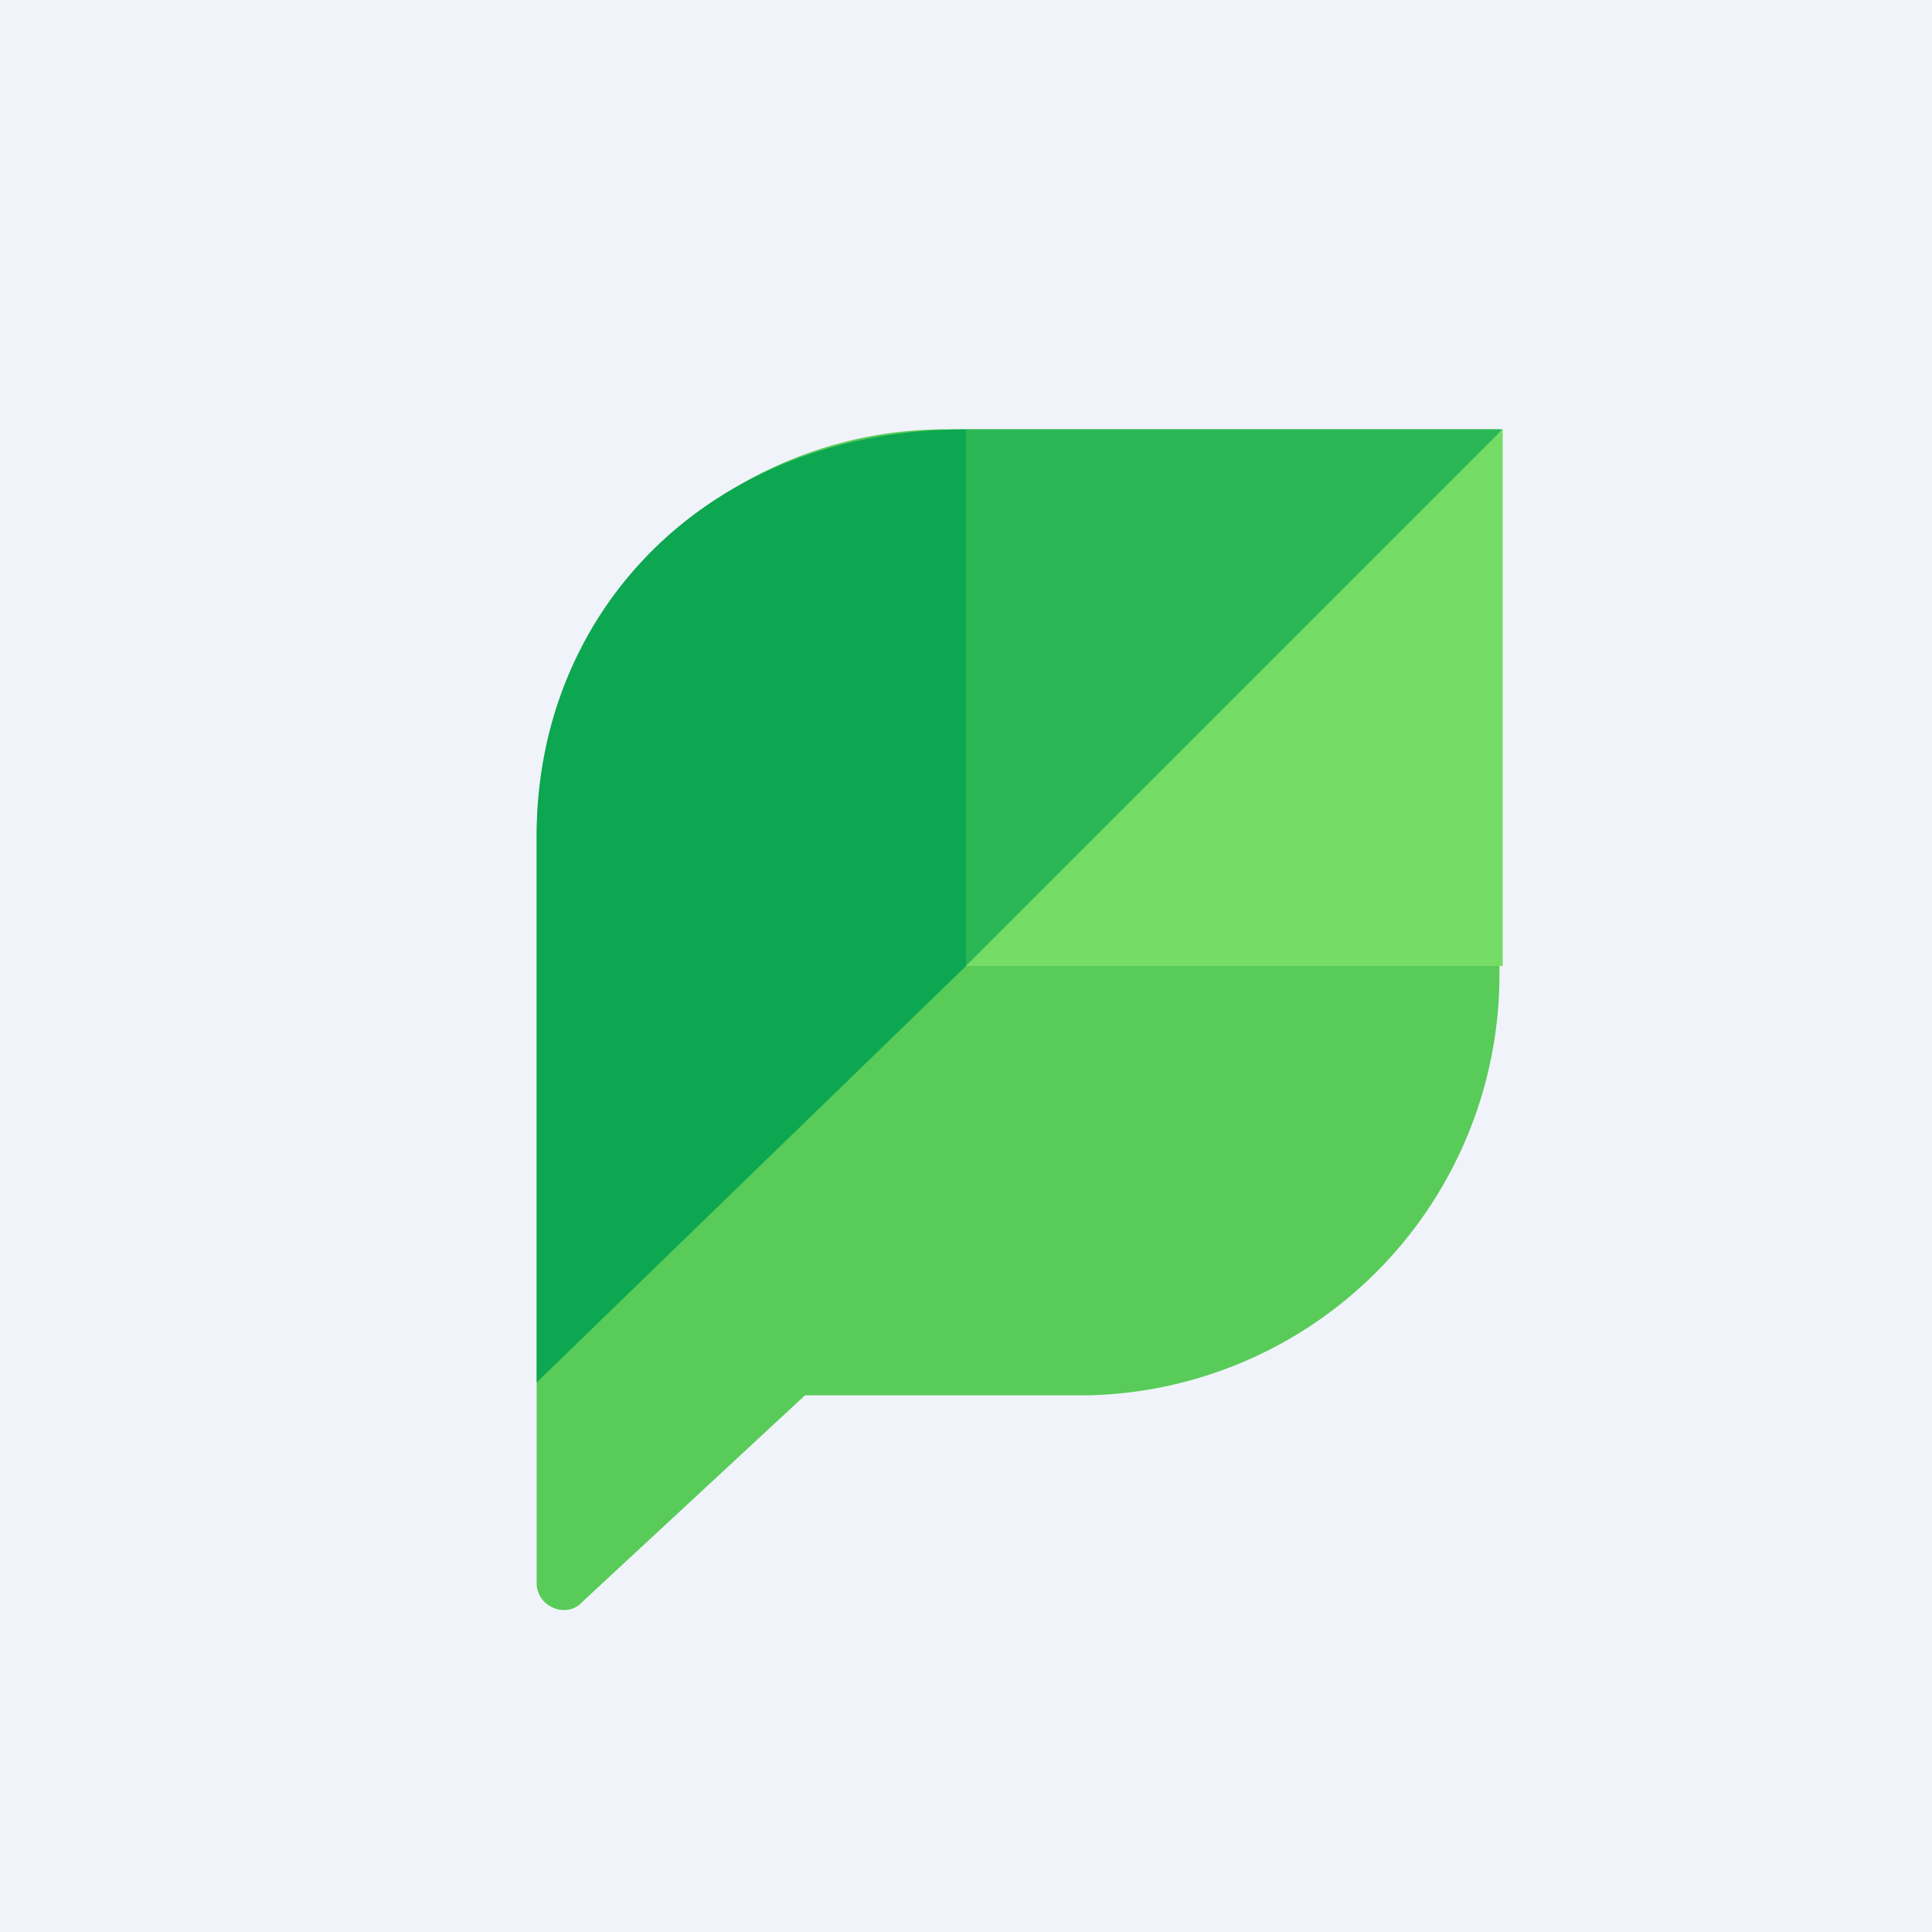
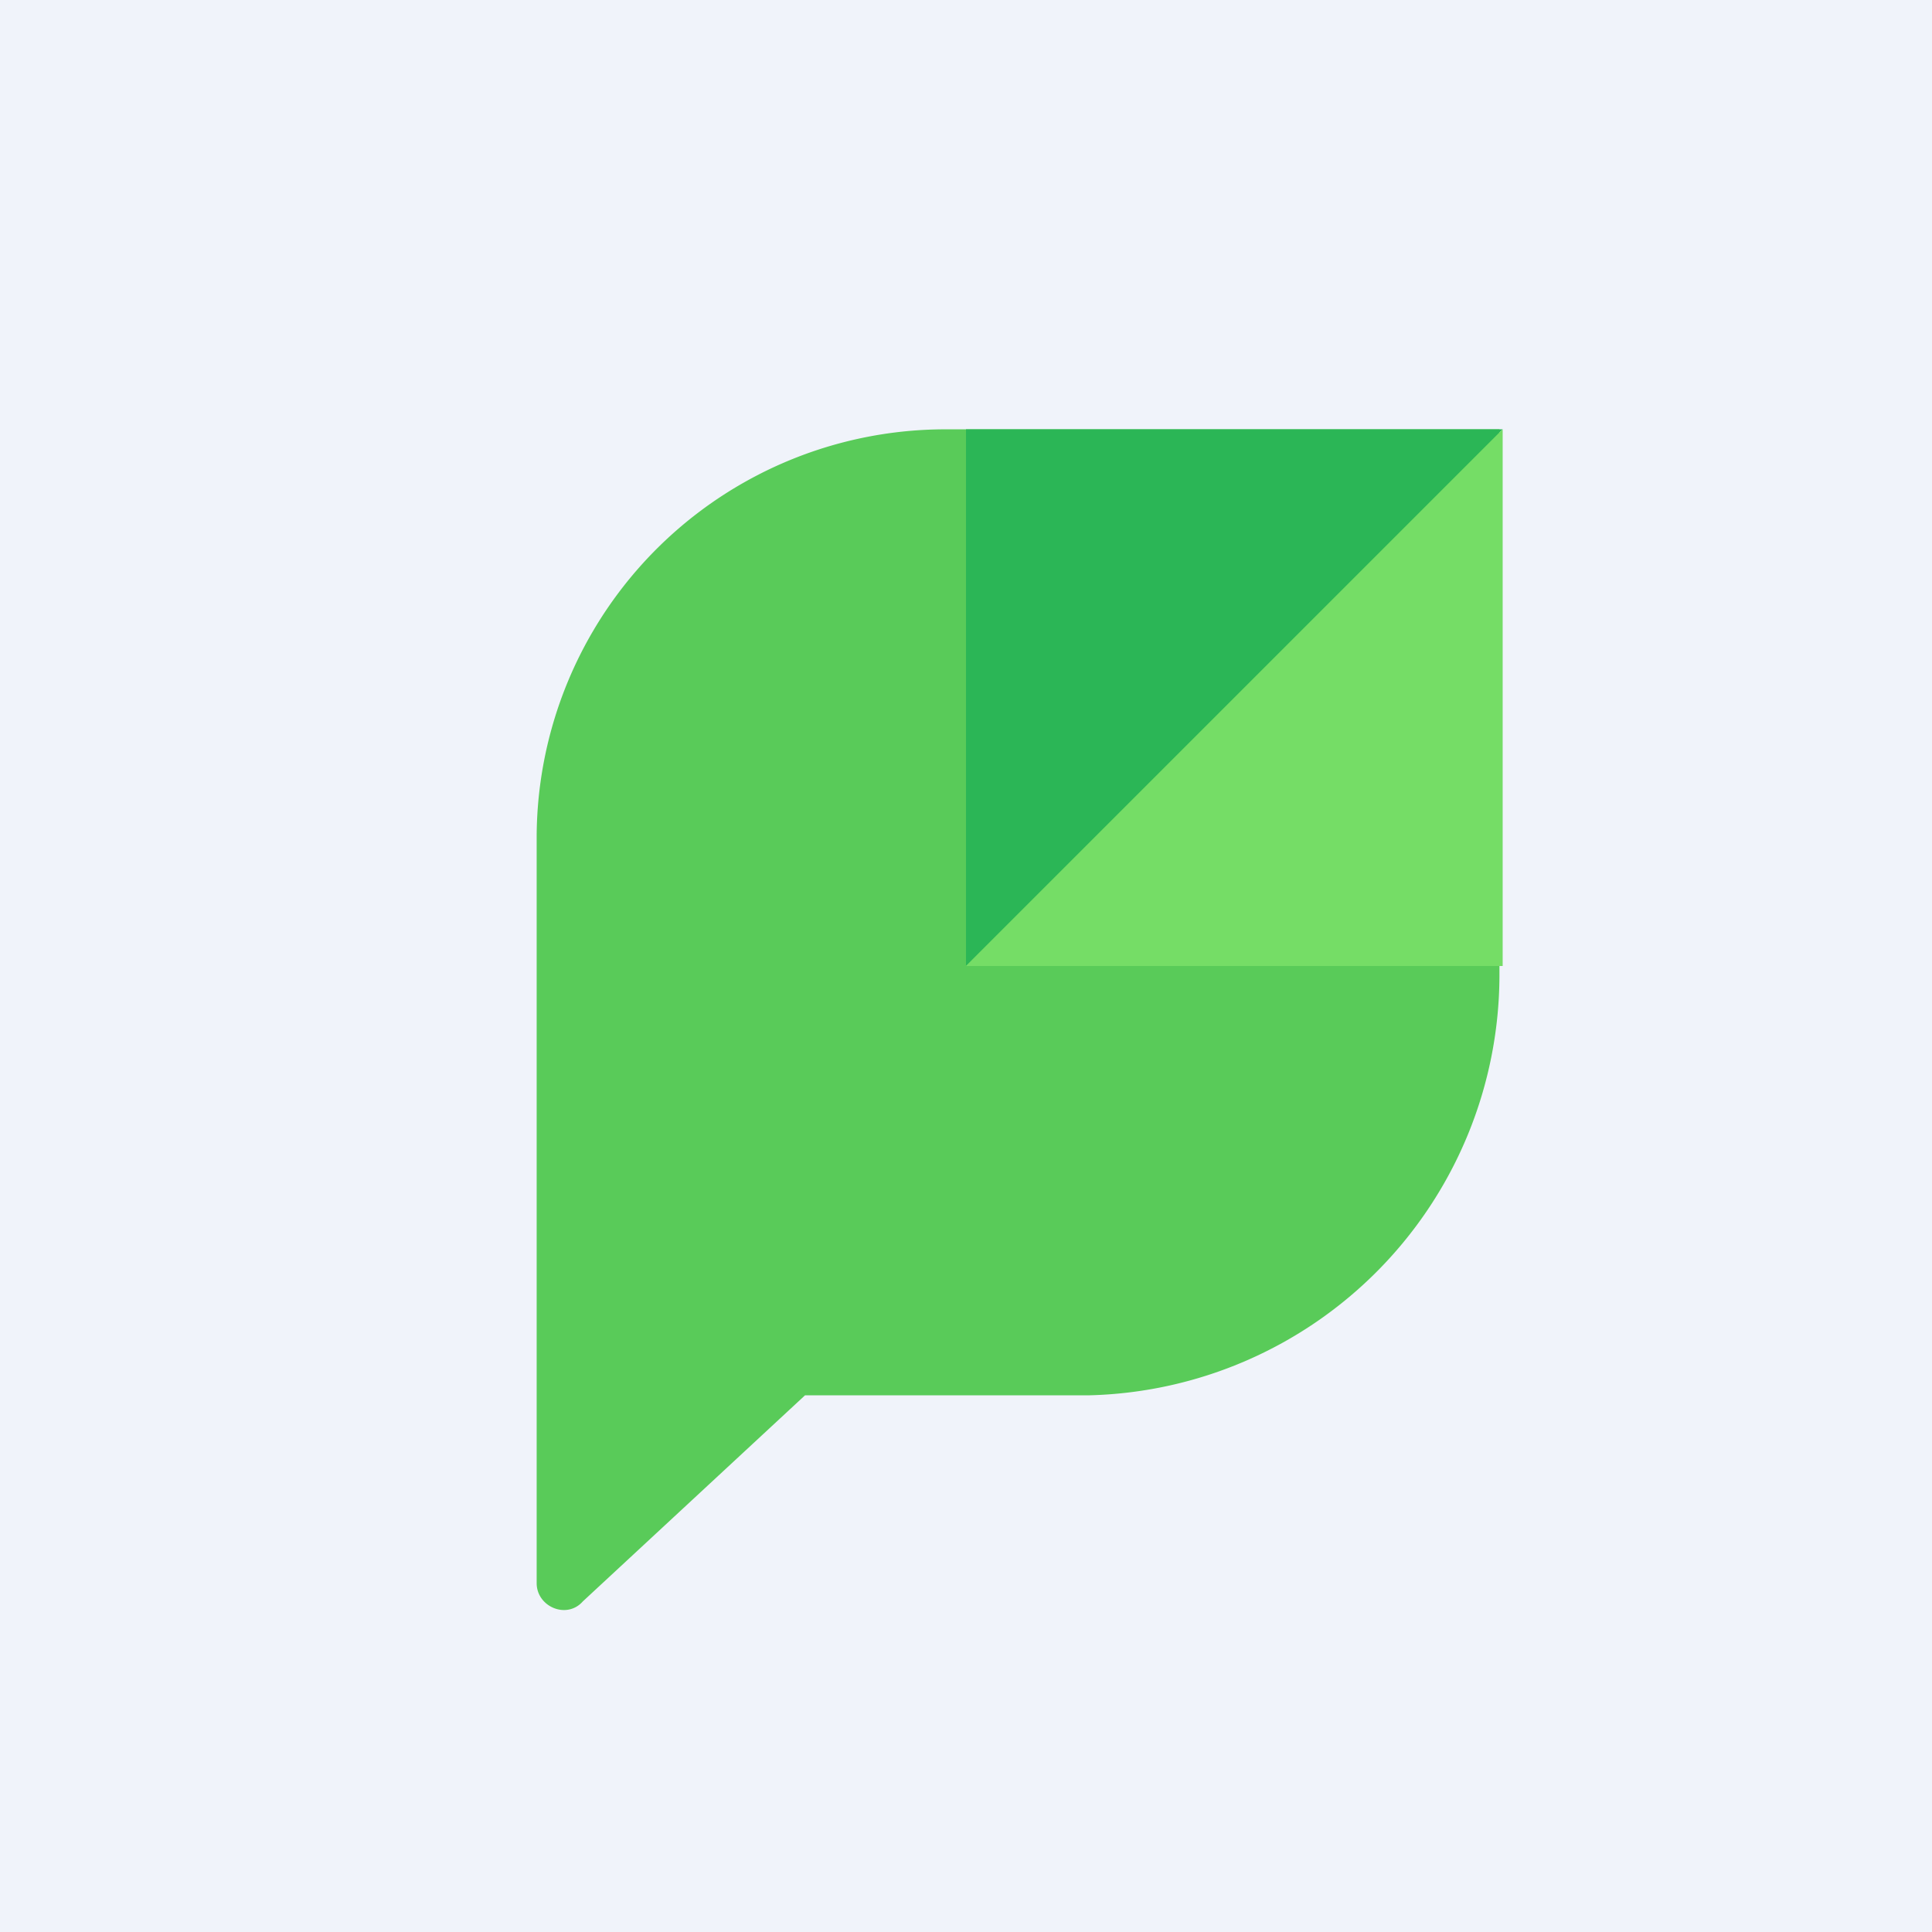
<svg xmlns="http://www.w3.org/2000/svg" width="18" height="18">
  <path fill="#F0F3FA" d="M0 0h18v18H0z" />
  <path d="M8.84 4A3.81 3.81 0 005 7.78v6.97c0 .22.28.34.43.17L7.5 13h2.64a3.92 3.92 0 003.83-3.91V4H8.84z" fill="#59CB59" />
  <path d="M14 4H9v5l5-5z" fill="#2BB656" />
-   <path d="M9 4C6.59 4 5 5.7 5 7.78v5.1L9 9V4z" fill="#0CA750" />
  <path d="M14 4L9 9h5V4z" fill="#75DD66" />
</svg>